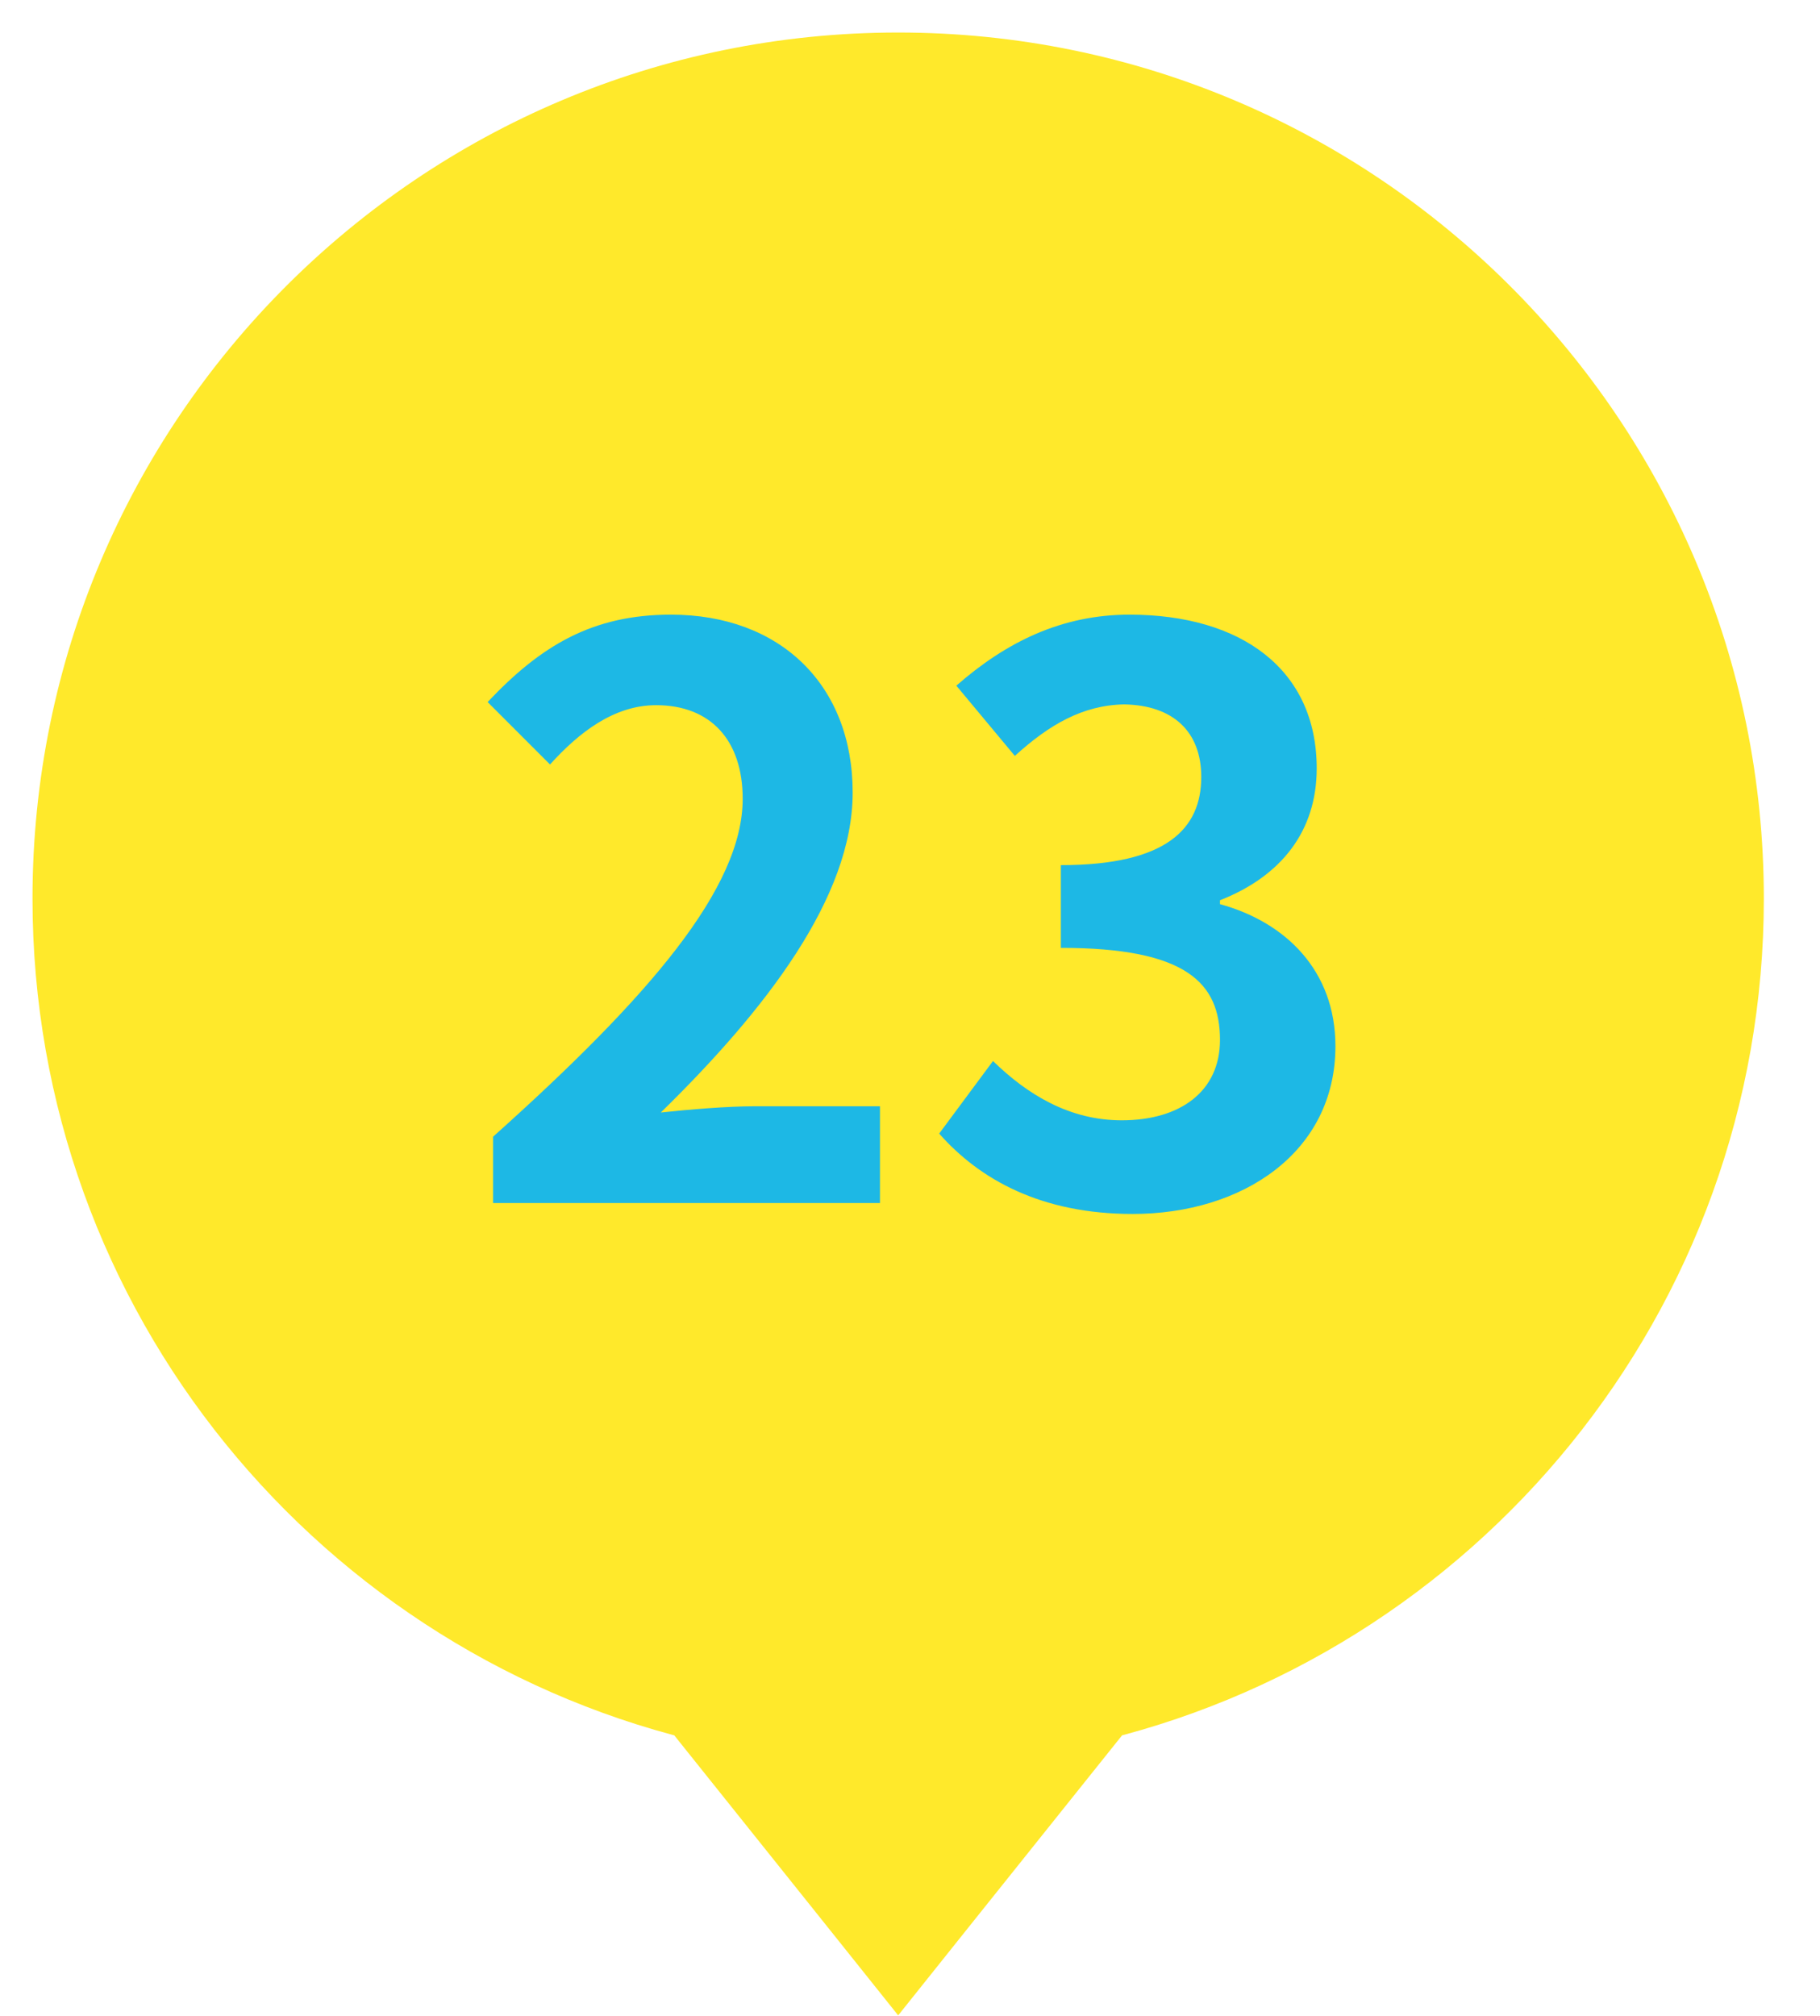
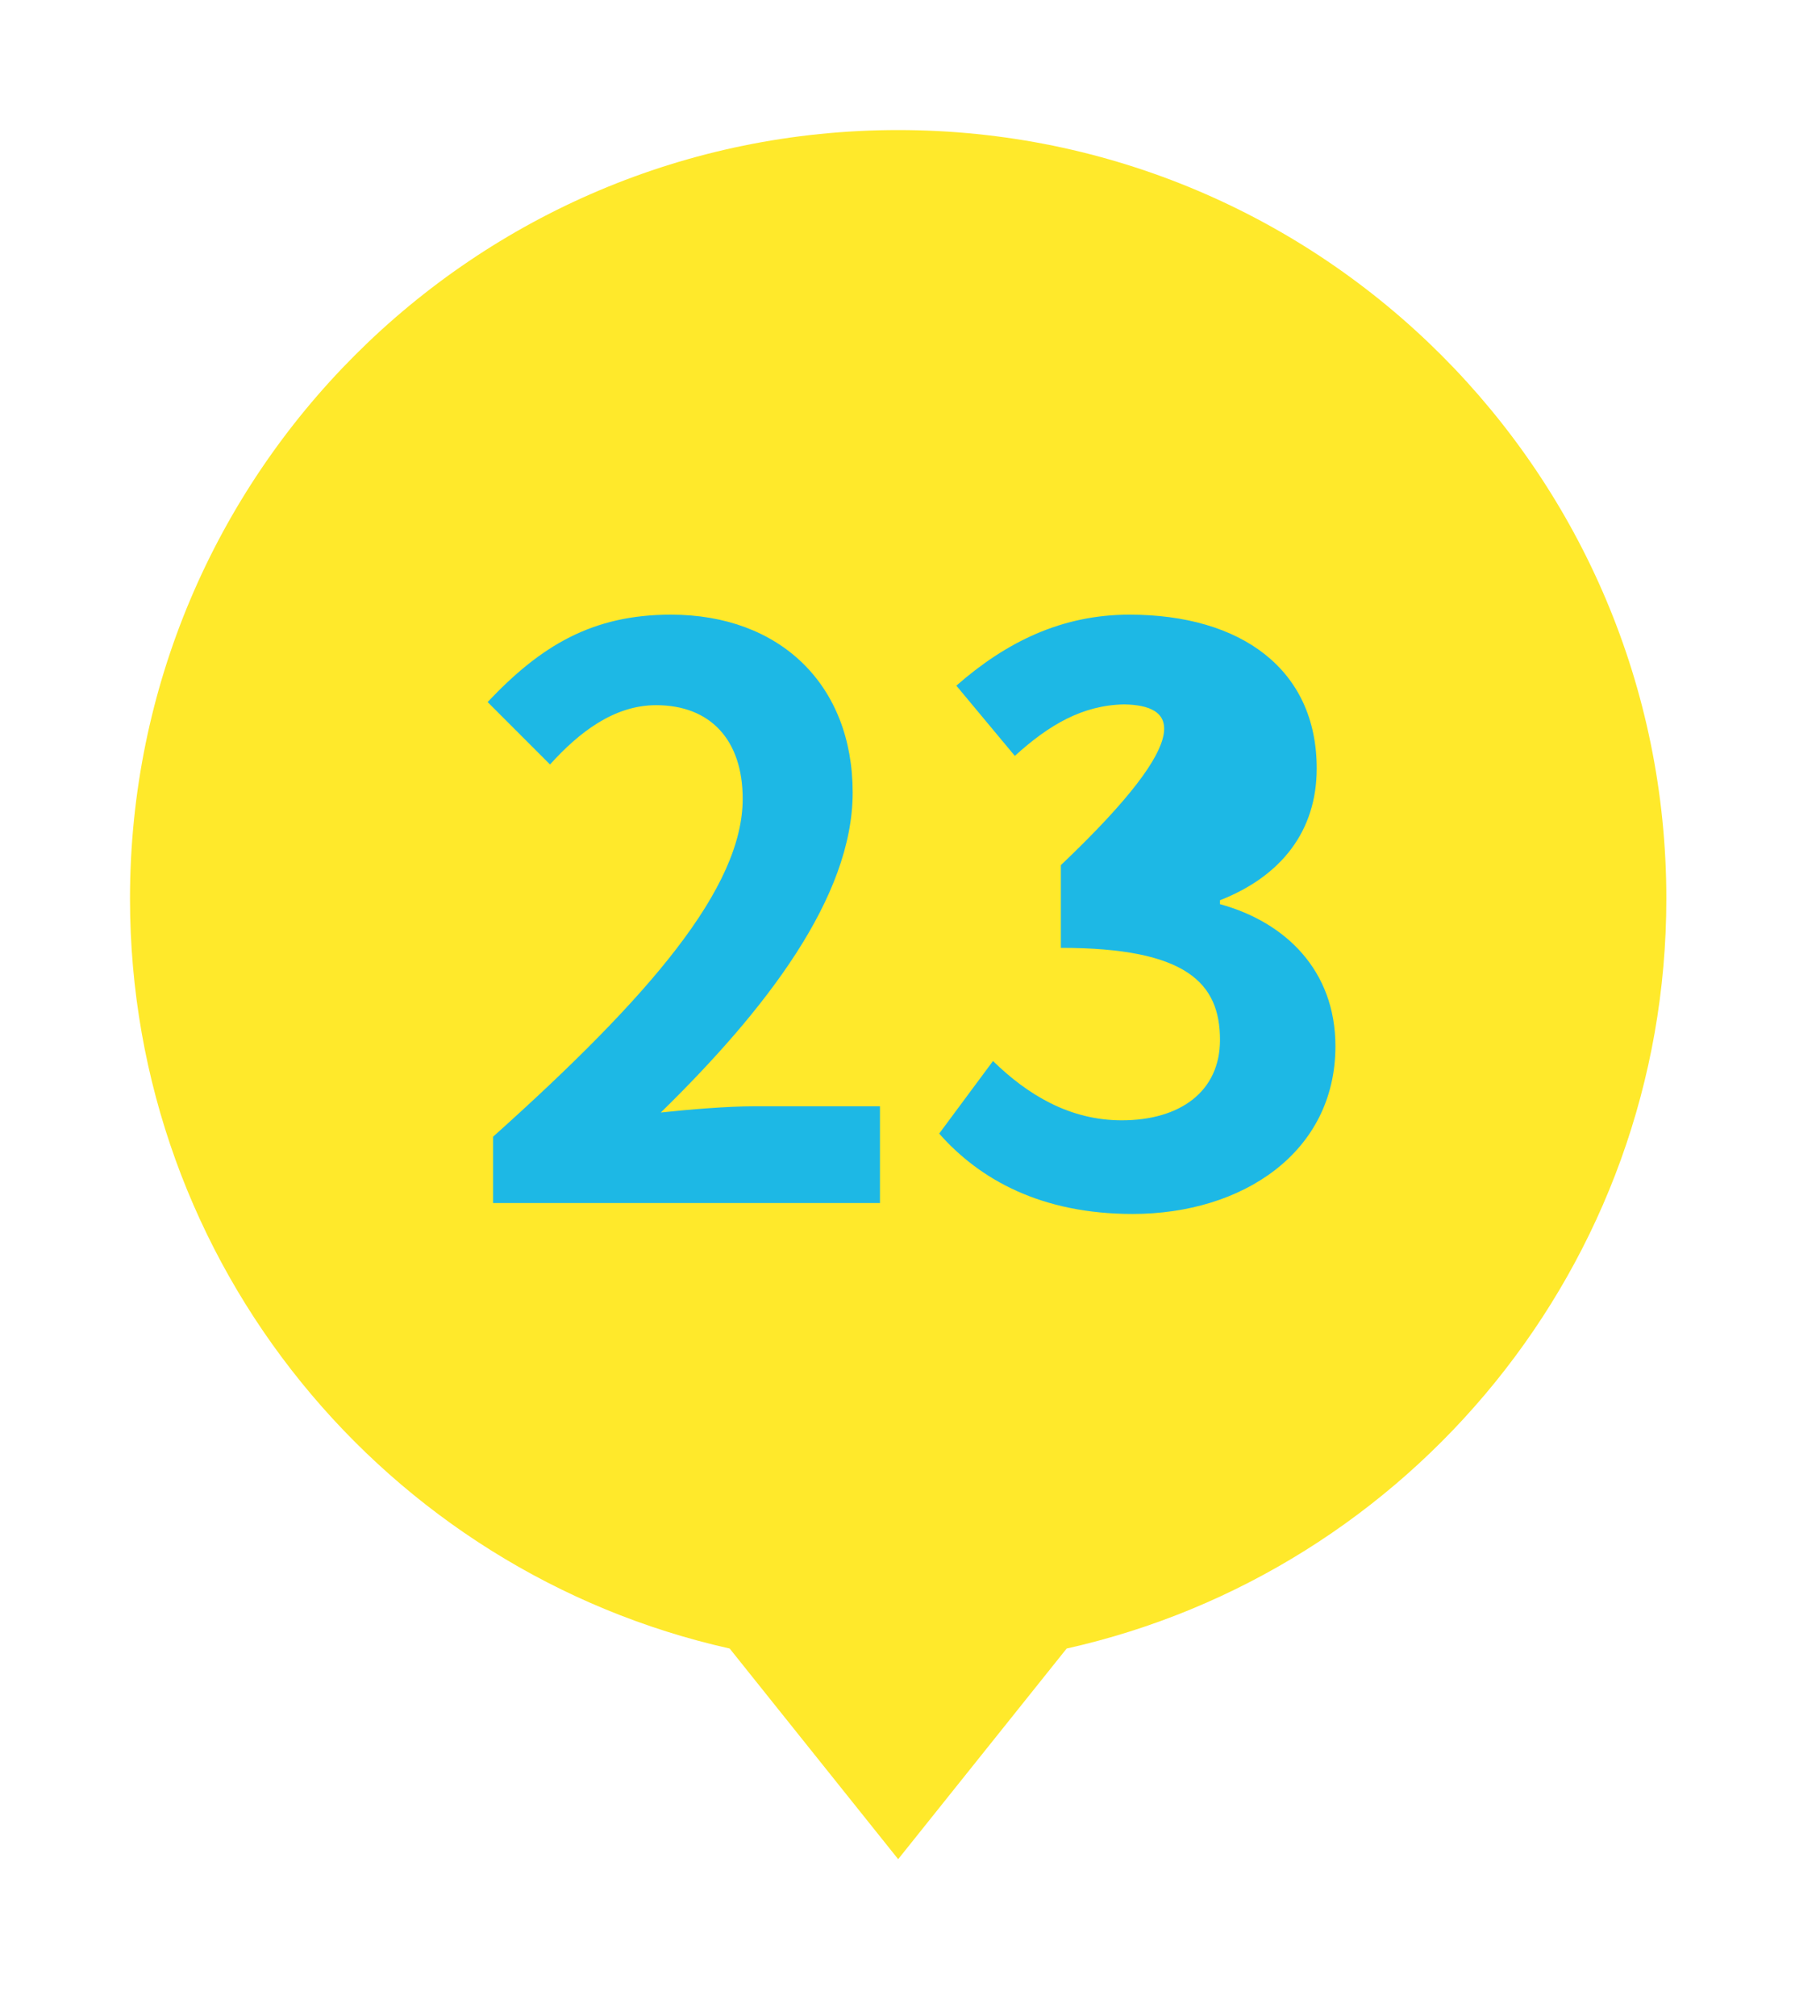
<svg xmlns="http://www.w3.org/2000/svg" width="28" height="31" viewBox="0 0 28 31" fill="none">
  <path fill-rule="evenodd" clip-rule="evenodd" d="M16.41 25.351C21.69 24.169 25.636 19.454 25.636 13.818C25.636 7.291 20.345 2 13.818 2C7.291 2 2 7.291 2 13.818C2 19.455 5.946 24.169 11.226 25.351L13.818 28.59L16.41 25.351Z" fill="#FFE92B" />
-   <path d="M16.41 25.351L16.082 23.887L15.568 24.002L15.238 24.414L16.41 25.351ZM11.226 25.351L12.398 24.414L12.068 24.002L11.554 23.887L11.226 25.351ZM13.818 28.59L12.647 29.527L13.818 30.992L14.989 29.527L13.818 28.59ZM16.737 26.815C22.688 25.483 27.136 20.172 27.136 13.818H24.136C24.136 18.737 20.692 22.856 16.082 23.887L16.737 26.815ZM27.136 13.818C27.136 6.463 21.173 0.5 13.818 0.5V3.5C19.516 3.5 24.136 8.12 24.136 13.818H27.136ZM13.818 0.5C6.463 0.5 0.5 6.463 0.5 13.818H3.5C3.5 8.12 8.12 3.5 13.818 3.5V0.5ZM0.5 13.818C0.5 20.172 4.948 25.483 10.899 26.815L11.554 23.887C6.944 22.856 3.5 18.737 3.5 13.818H0.5ZM10.055 26.288L12.647 29.527L14.989 27.654L12.398 24.414L10.055 26.288ZM14.989 29.527L17.581 26.288L15.238 24.414L12.647 27.654L14.989 29.527Z" fill="#FFE92B" />
-   <path d="M7.586 18.5V17.48C9.998 15.32 11.426 13.652 11.426 12.284C11.426 11.384 10.934 10.844 10.094 10.844C9.446 10.844 8.906 11.264 8.462 11.756L7.502 10.796C8.318 9.932 9.11 9.452 10.322 9.452C12.002 9.452 13.118 10.532 13.118 12.188C13.118 13.796 11.786 15.524 10.166 17.108C10.61 17.06 11.198 17.012 11.606 17.012H13.538V18.5H7.586ZM17.425 18.668C16.021 18.668 15.073 18.14 14.449 17.432L15.277 16.316C15.805 16.832 16.453 17.228 17.257 17.228C18.157 17.228 18.769 16.784 18.769 15.992C18.769 15.116 18.253 14.576 16.321 14.576V13.304C17.953 13.304 18.481 12.74 18.481 11.948C18.481 11.252 18.049 10.844 17.293 10.832C16.657 10.844 16.141 11.144 15.613 11.624L14.713 10.544C15.481 9.872 16.333 9.452 17.377 9.452C19.093 9.452 20.257 10.292 20.257 11.816C20.257 12.776 19.717 13.472 18.769 13.844V13.904C19.777 14.18 20.545 14.924 20.545 16.088C20.545 17.72 19.117 18.668 17.425 18.668Z" fill="#1DB8E5" />
+   <path d="M7.586 18.5V17.48C9.998 15.32 11.426 13.652 11.426 12.284C11.426 11.384 10.934 10.844 10.094 10.844C9.446 10.844 8.906 11.264 8.462 11.756L7.502 10.796C8.318 9.932 9.11 9.452 10.322 9.452C12.002 9.452 13.118 10.532 13.118 12.188C13.118 13.796 11.786 15.524 10.166 17.108C10.61 17.06 11.198 17.012 11.606 17.012H13.538V18.5H7.586ZM17.425 18.668C16.021 18.668 15.073 18.14 14.449 17.432L15.277 16.316C15.805 16.832 16.453 17.228 17.257 17.228C18.157 17.228 18.769 16.784 18.769 15.992C18.769 15.116 18.253 14.576 16.321 14.576V13.304C18.481 11.252 18.049 10.844 17.293 10.832C16.657 10.844 16.141 11.144 15.613 11.624L14.713 10.544C15.481 9.872 16.333 9.452 17.377 9.452C19.093 9.452 20.257 10.292 20.257 11.816C20.257 12.776 19.717 13.472 18.769 13.844V13.904C19.777 14.18 20.545 14.924 20.545 16.088C20.545 17.72 19.117 18.668 17.425 18.668Z" fill="#1DB8E5" />
</svg>